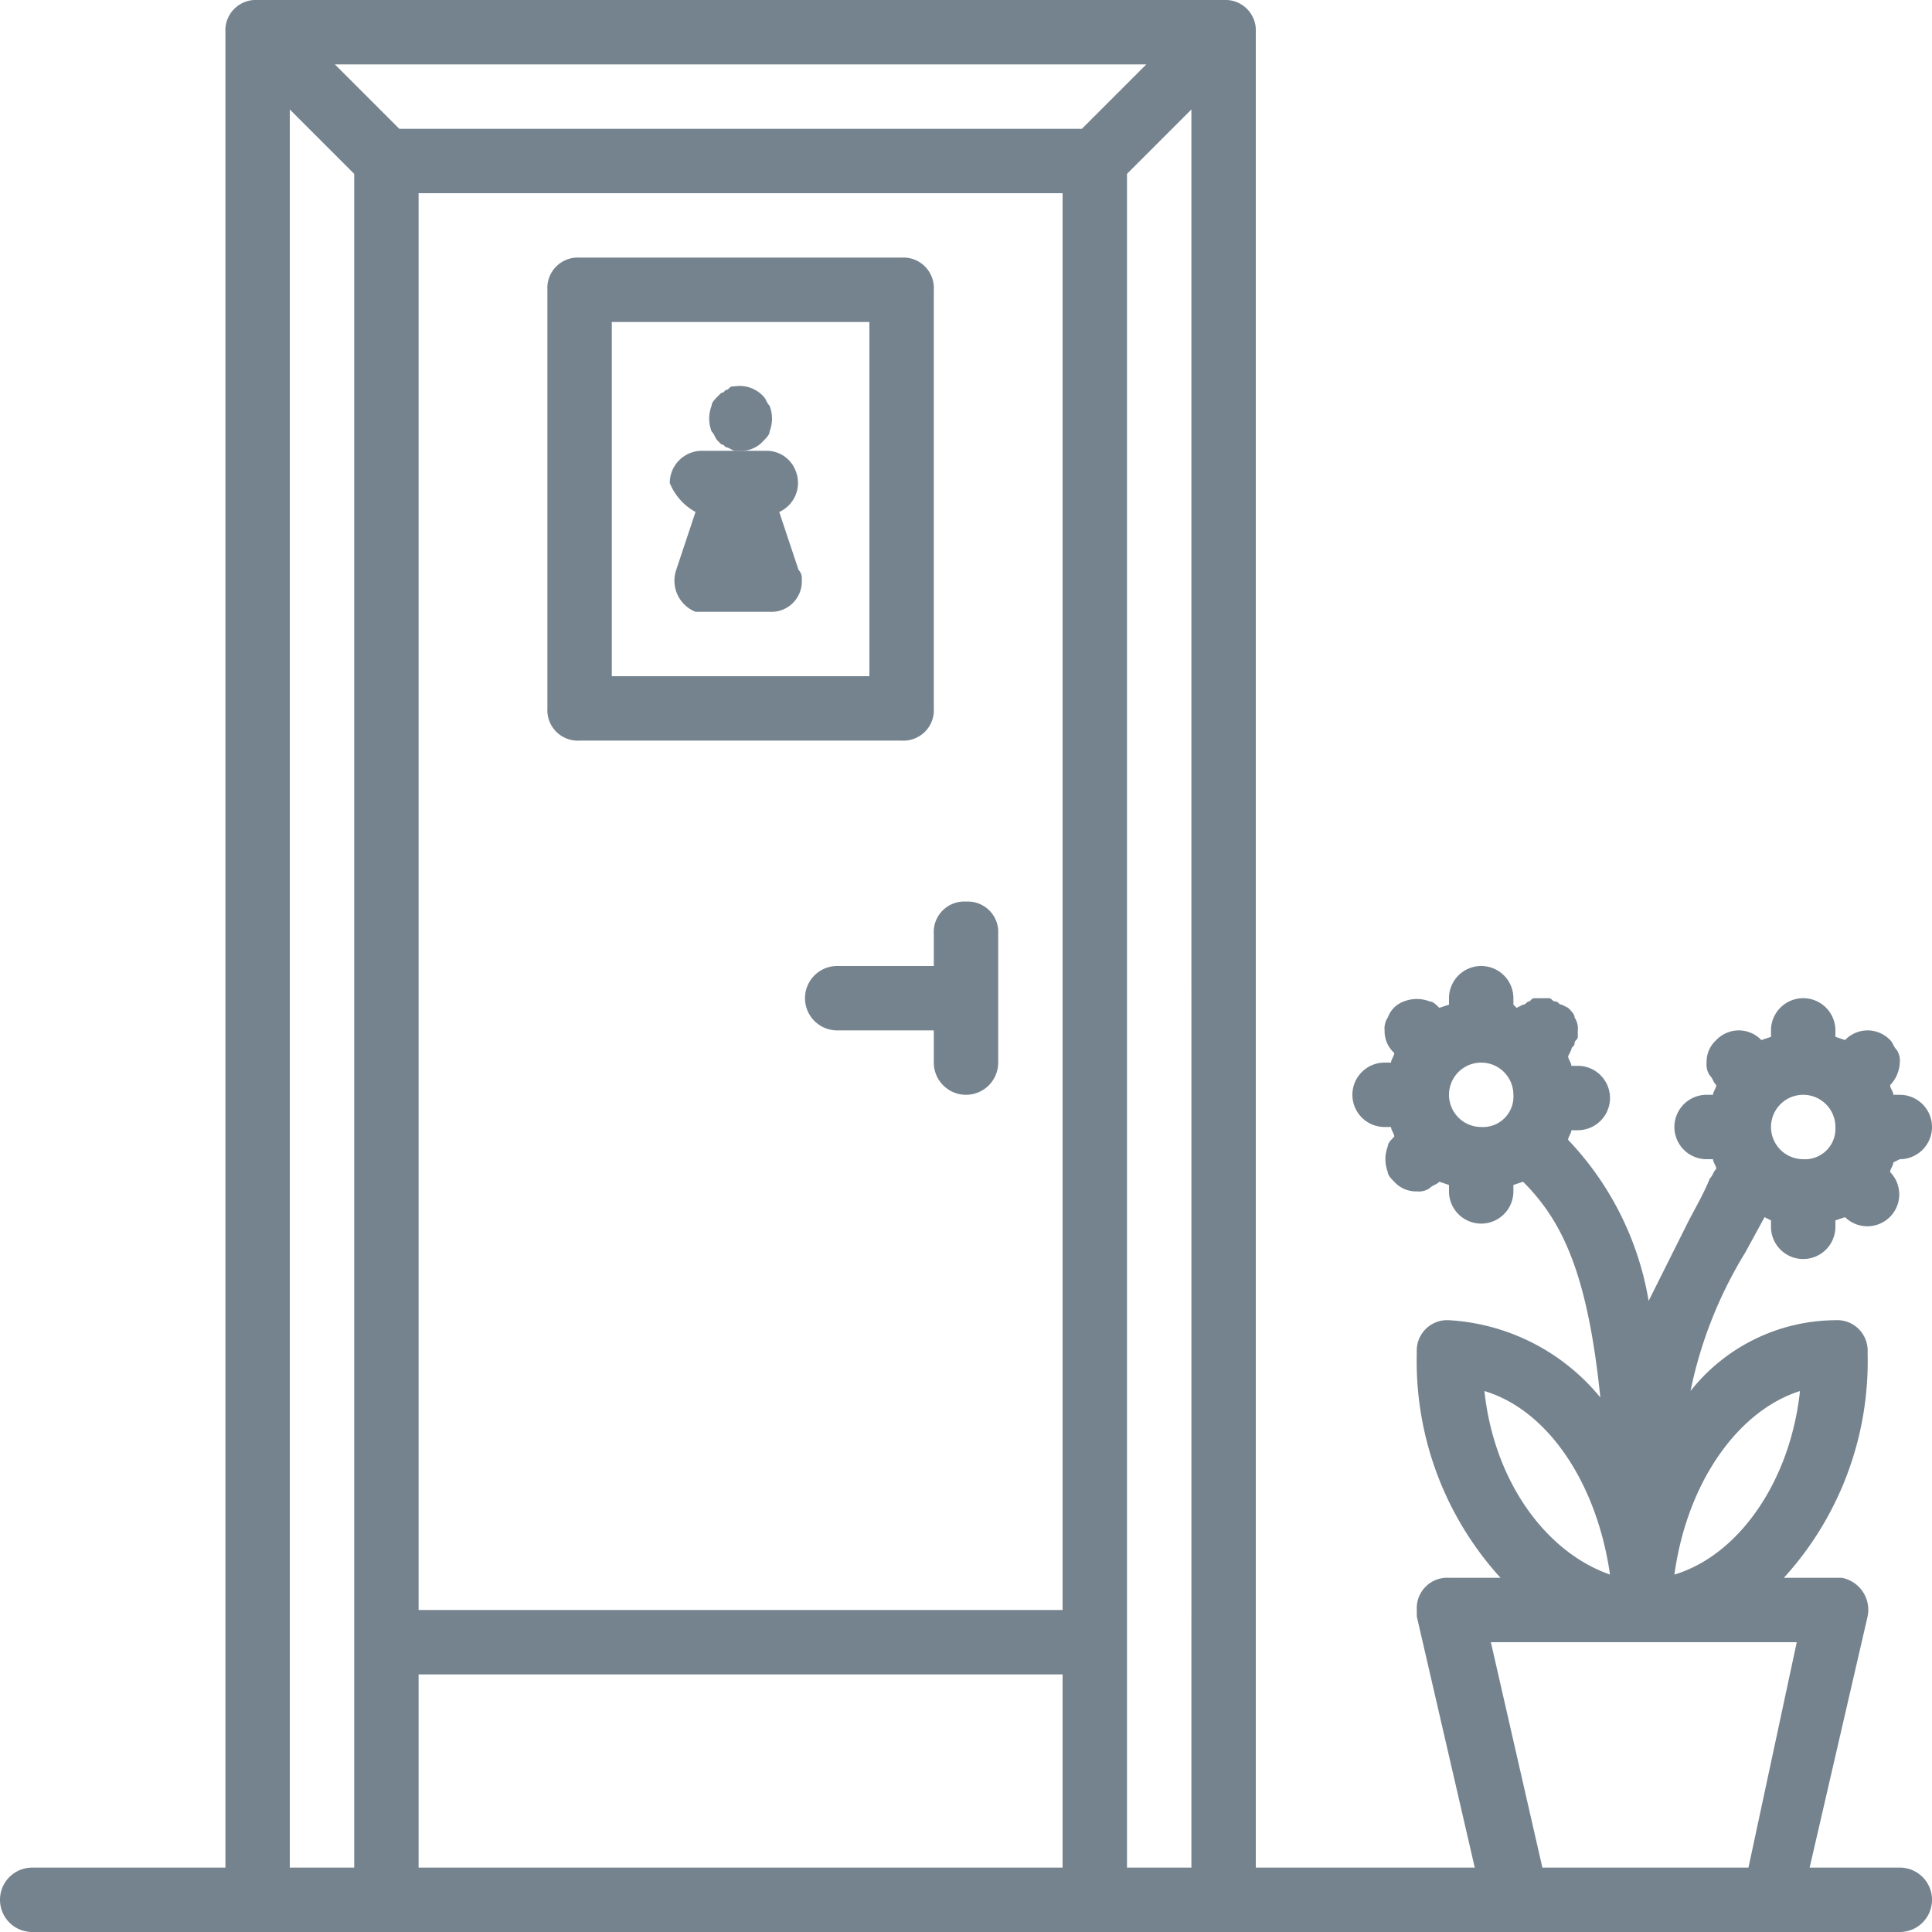
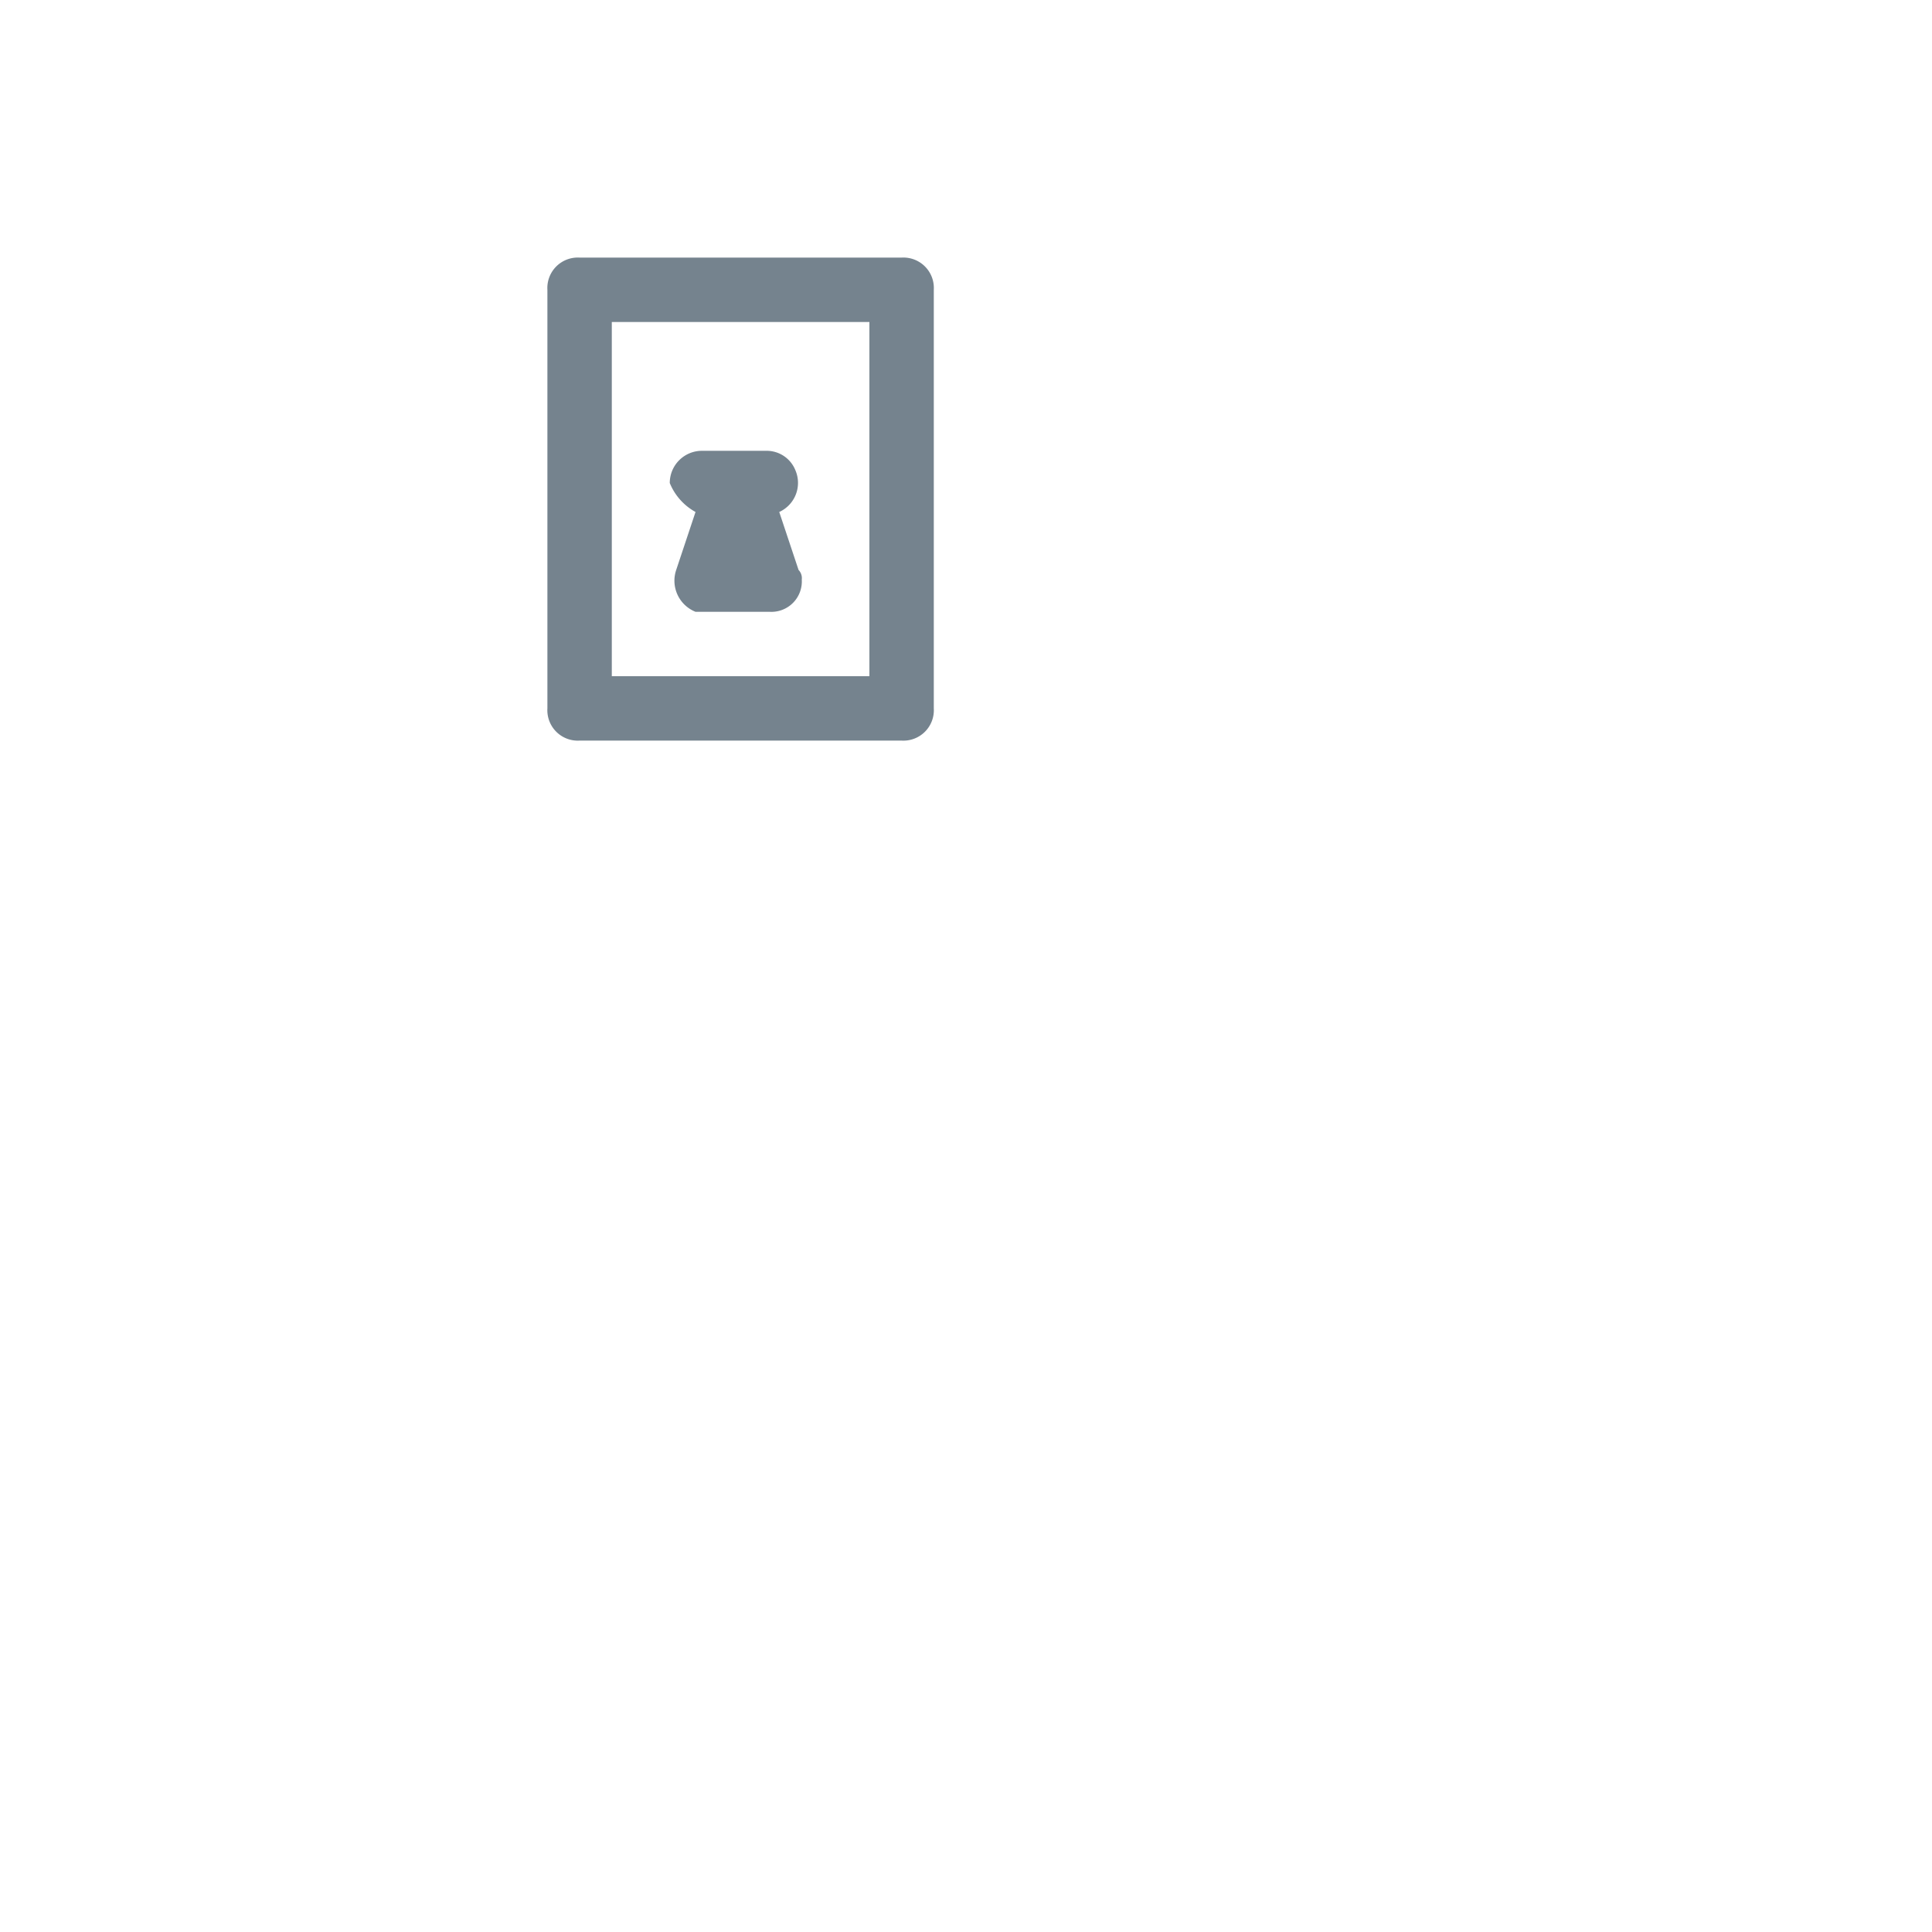
<svg xmlns="http://www.w3.org/2000/svg" width="60" height="60" viewBox="0 0 60 60">
  <g transform="translate(-5 -5.5)" style="color: #75838E;">
-     <path d="M35,33.5a.945.945,0,0,0-1,1v1H31a1,1,0,0,0,0,2h3v1a1,1,0,0,0,2,0v-4A.945.945,0,0,0,35,33.5Z" fill="currentColor" />
-     <path d="M64,41.5a1,1,0,0,0,0-2h-.2c0-.1-.1-.2-.1-.3h0a1.08,1.08,0,0,0,.3-.7.6.6,0,0,0-.1-.4c-.1-.1-.1-.2-.2-.3a.967.967,0,0,0-1.4,0h0l-.3-.1v-.2a1,1,0,0,0-2,0v.2l-.3.1h0a.967.967,0,0,0-1.4,0,.908.908,0,0,0-.3.7.6.6,0,0,0,.1.4c.1.1.1.2.2.3h0c0,.1-.1.2-.1.3H58a1,1,0,0,0,0,2h.2c0,.1.1.2.1.3-.1.1-.1.2-.2.3-.2.5-.5,1-.7,1.4l-1.2,2.4a9.527,9.527,0,0,0-2.5-5h0c0-.1.1-.2.1-.3H54a1,1,0,0,0,0-2h-.2c0-.1-.1-.2-.1-.3h0l.1-.2c0-.1.1-.1.1-.2s.1-.1.1-.2v-.2a.6.6,0,0,0-.1-.4c0-.1-.1-.2-.2-.3l-.2-.1c-.1,0-.1-.1-.2-.1s-.1-.1-.2-.1h-.4c-.1,0-.1,0-.2.1-.1,0-.1.1-.2.1l-.2.1h0l-.1-.1v-.2a1,1,0,0,0-2,0v.2l-.3.1h0c-.1-.1-.2-.2-.3-.2a1.1,1.1,0,0,0-.8,0,.821.821,0,0,0-.5.5.6.6,0,0,0-.1.4.908.908,0,0,0,.3.7h0c0,.1-.1.2-.1.3H48a1,1,0,0,0,0,2h.2c0,.1.1.2.1.3h0c-.1.1-.2.2-.2.3a1.1,1.1,0,0,0,0,.8c0,.1.1.2.2.3a.908.908,0,0,0,.7.3.6.6,0,0,0,.4-.1c.1-.1.2-.1.3-.2h0l.3.1v.2a1,1,0,1,0,2,0v-.2l.3-.1h0c1.2,1.2,2,2.8,2.4,6.7A6.566,6.566,0,0,0,50,46.5a.945.945,0,0,0-1,1,9.987,9.987,0,0,0,2.6,7H50a.945.945,0,0,0-1,1v.2l1.8,7.8H44V6.5a.945.945,0,0,0-1-1H13a.945.945,0,0,0-1,1v57H6a1,1,0,0,0,0,2H64a1,1,0,0,0,0-2H61.2L63,55.7a1.012,1.012,0,0,0-.8-1.2H60.4a9.987,9.987,0,0,0,2.6-7,.945.945,0,0,0-1-1,5.782,5.782,0,0,0-4.5,2.2,13.335,13.335,0,0,1,1.7-4.3l.6-1.1.2.1v.2a1,1,0,0,0,2,0v-.2l.3-.1h0a.99.99,0,0,0,1.4-1.4h0c0-.1.1-.2.1-.3Zm-13-1a1,1,0,1,1,1-1A.945.945,0,0,1,51,40.5Zm.1,8.2c2,.6,3.5,2.9,3.9,5.7C53,53.7,51.4,51.5,51.1,48.7ZM18,11.5H38v44H18Zm20.6-2H17.4l-2-2H40.6ZM18,57.5H38v6H18ZM40,10.9l2-2V63.5H40Zm-26-2,2,2V63.5H14ZM60.8,56.5l-1.5,7H52.9l-1.6-7Zm.1-7.8c-.3,2.8-1.9,5.1-3.9,5.7C57.4,51.5,59,49.3,60.9,48.7Zm.1-7.2a1,1,0,1,1,1-1A.945.945,0,0,1,61,41.5Z" fill="currentColor" />
-     <path d="M28.9,18.9a1.1,1.1,0,0,0,0-.8c-.1-.1-.1-.2-.2-.3a1.008,1.008,0,0,0-.9-.3c-.1,0-.1,0-.2.1-.1,0-.1.1-.2.1l-.1.1c-.1.1-.2.2-.2.3a1.1,1.1,0,0,0,0,.8c.1.1.1.2.2.3l.1.1c.1,0,.1.1.2.1l.2.1H28a.908.908,0,0,0,.7-.3C28.8,19.1,28.9,19,28.9,18.9Z" fill="currentColor" />
    <path d="M34,27.5v-13a.945.945,0,0,0-1-1H23a.945.945,0,0,0-1,1v13a.945.945,0,0,0,1,1H33A.945.945,0,0,0,34,27.5Zm-2-1H24v-11h8Z" fill="currentColor" />
    <path d="M26.6,21.4,26,23.2a1.04,1.04,0,0,0,.6,1.3h2.3a.945.945,0,0,0,1-1,.367.367,0,0,0-.1-.3l-.6-1.8a.992.992,0,0,0,.5-1.3.961.961,0,0,0-.9-.6h-2a1,1,0,0,0-1,1A1.8,1.8,0,0,0,26.6,21.4Z" fill="currentColor" />
  </g>
</svg>